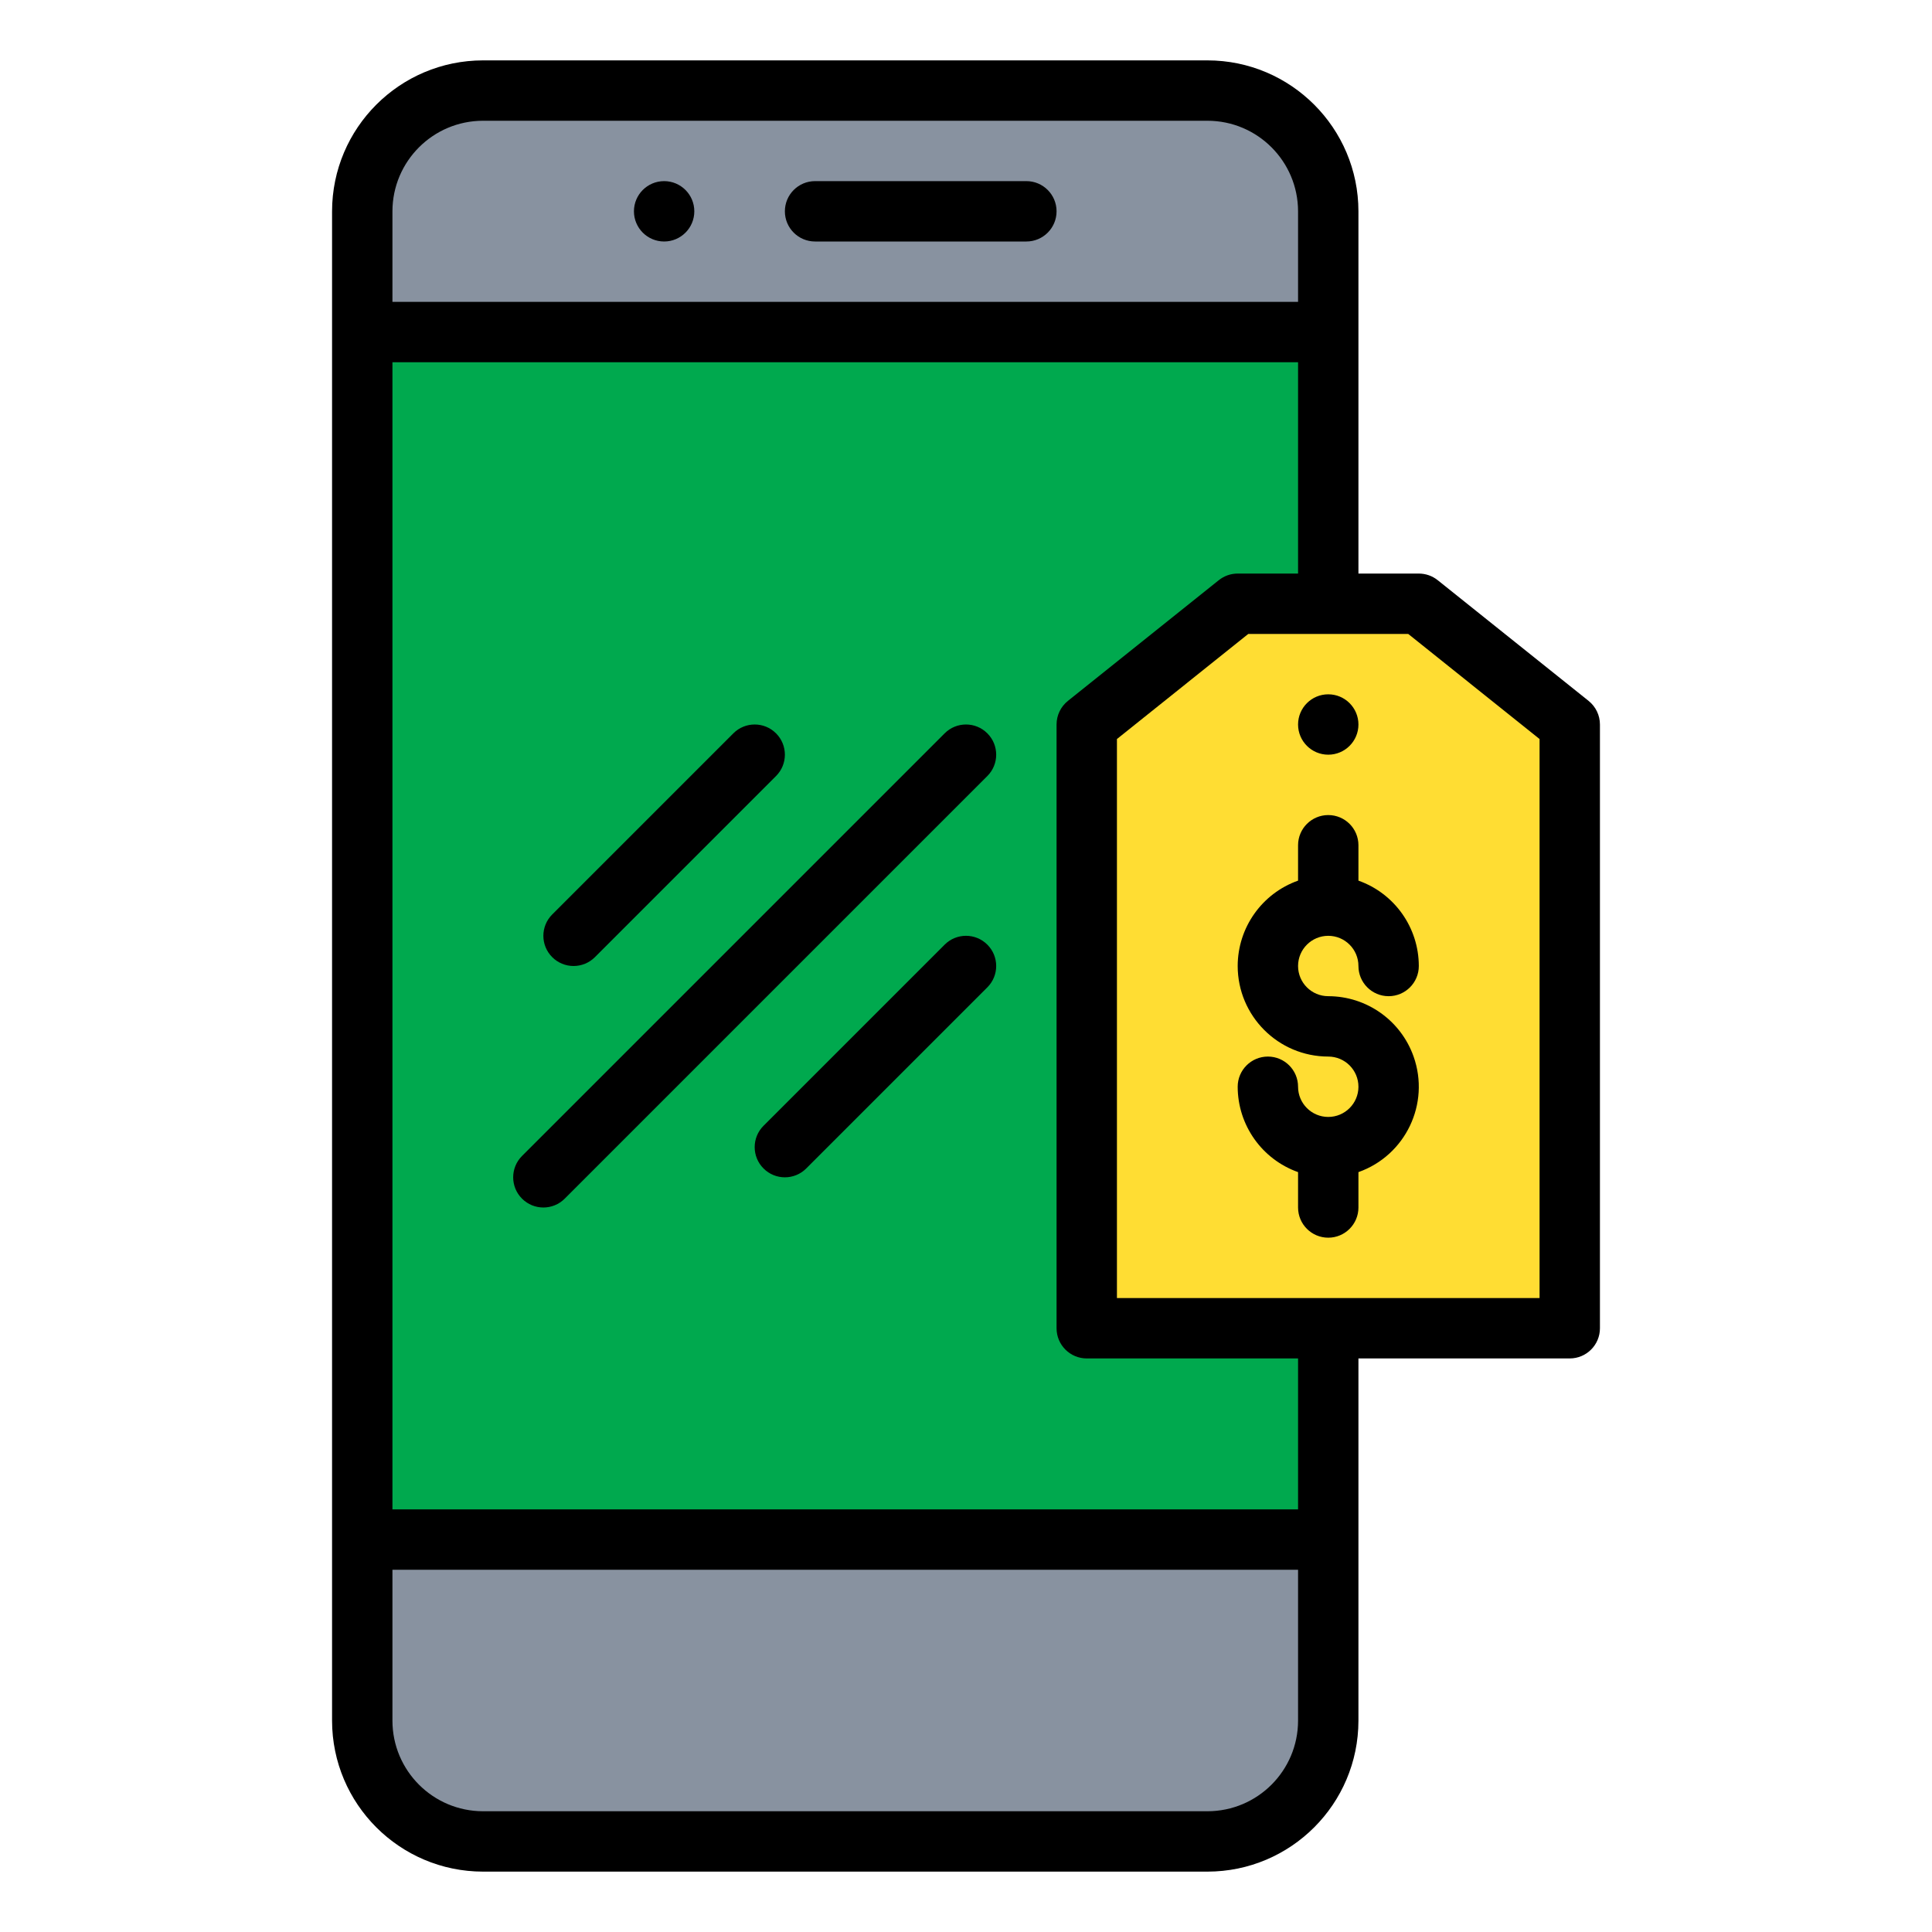
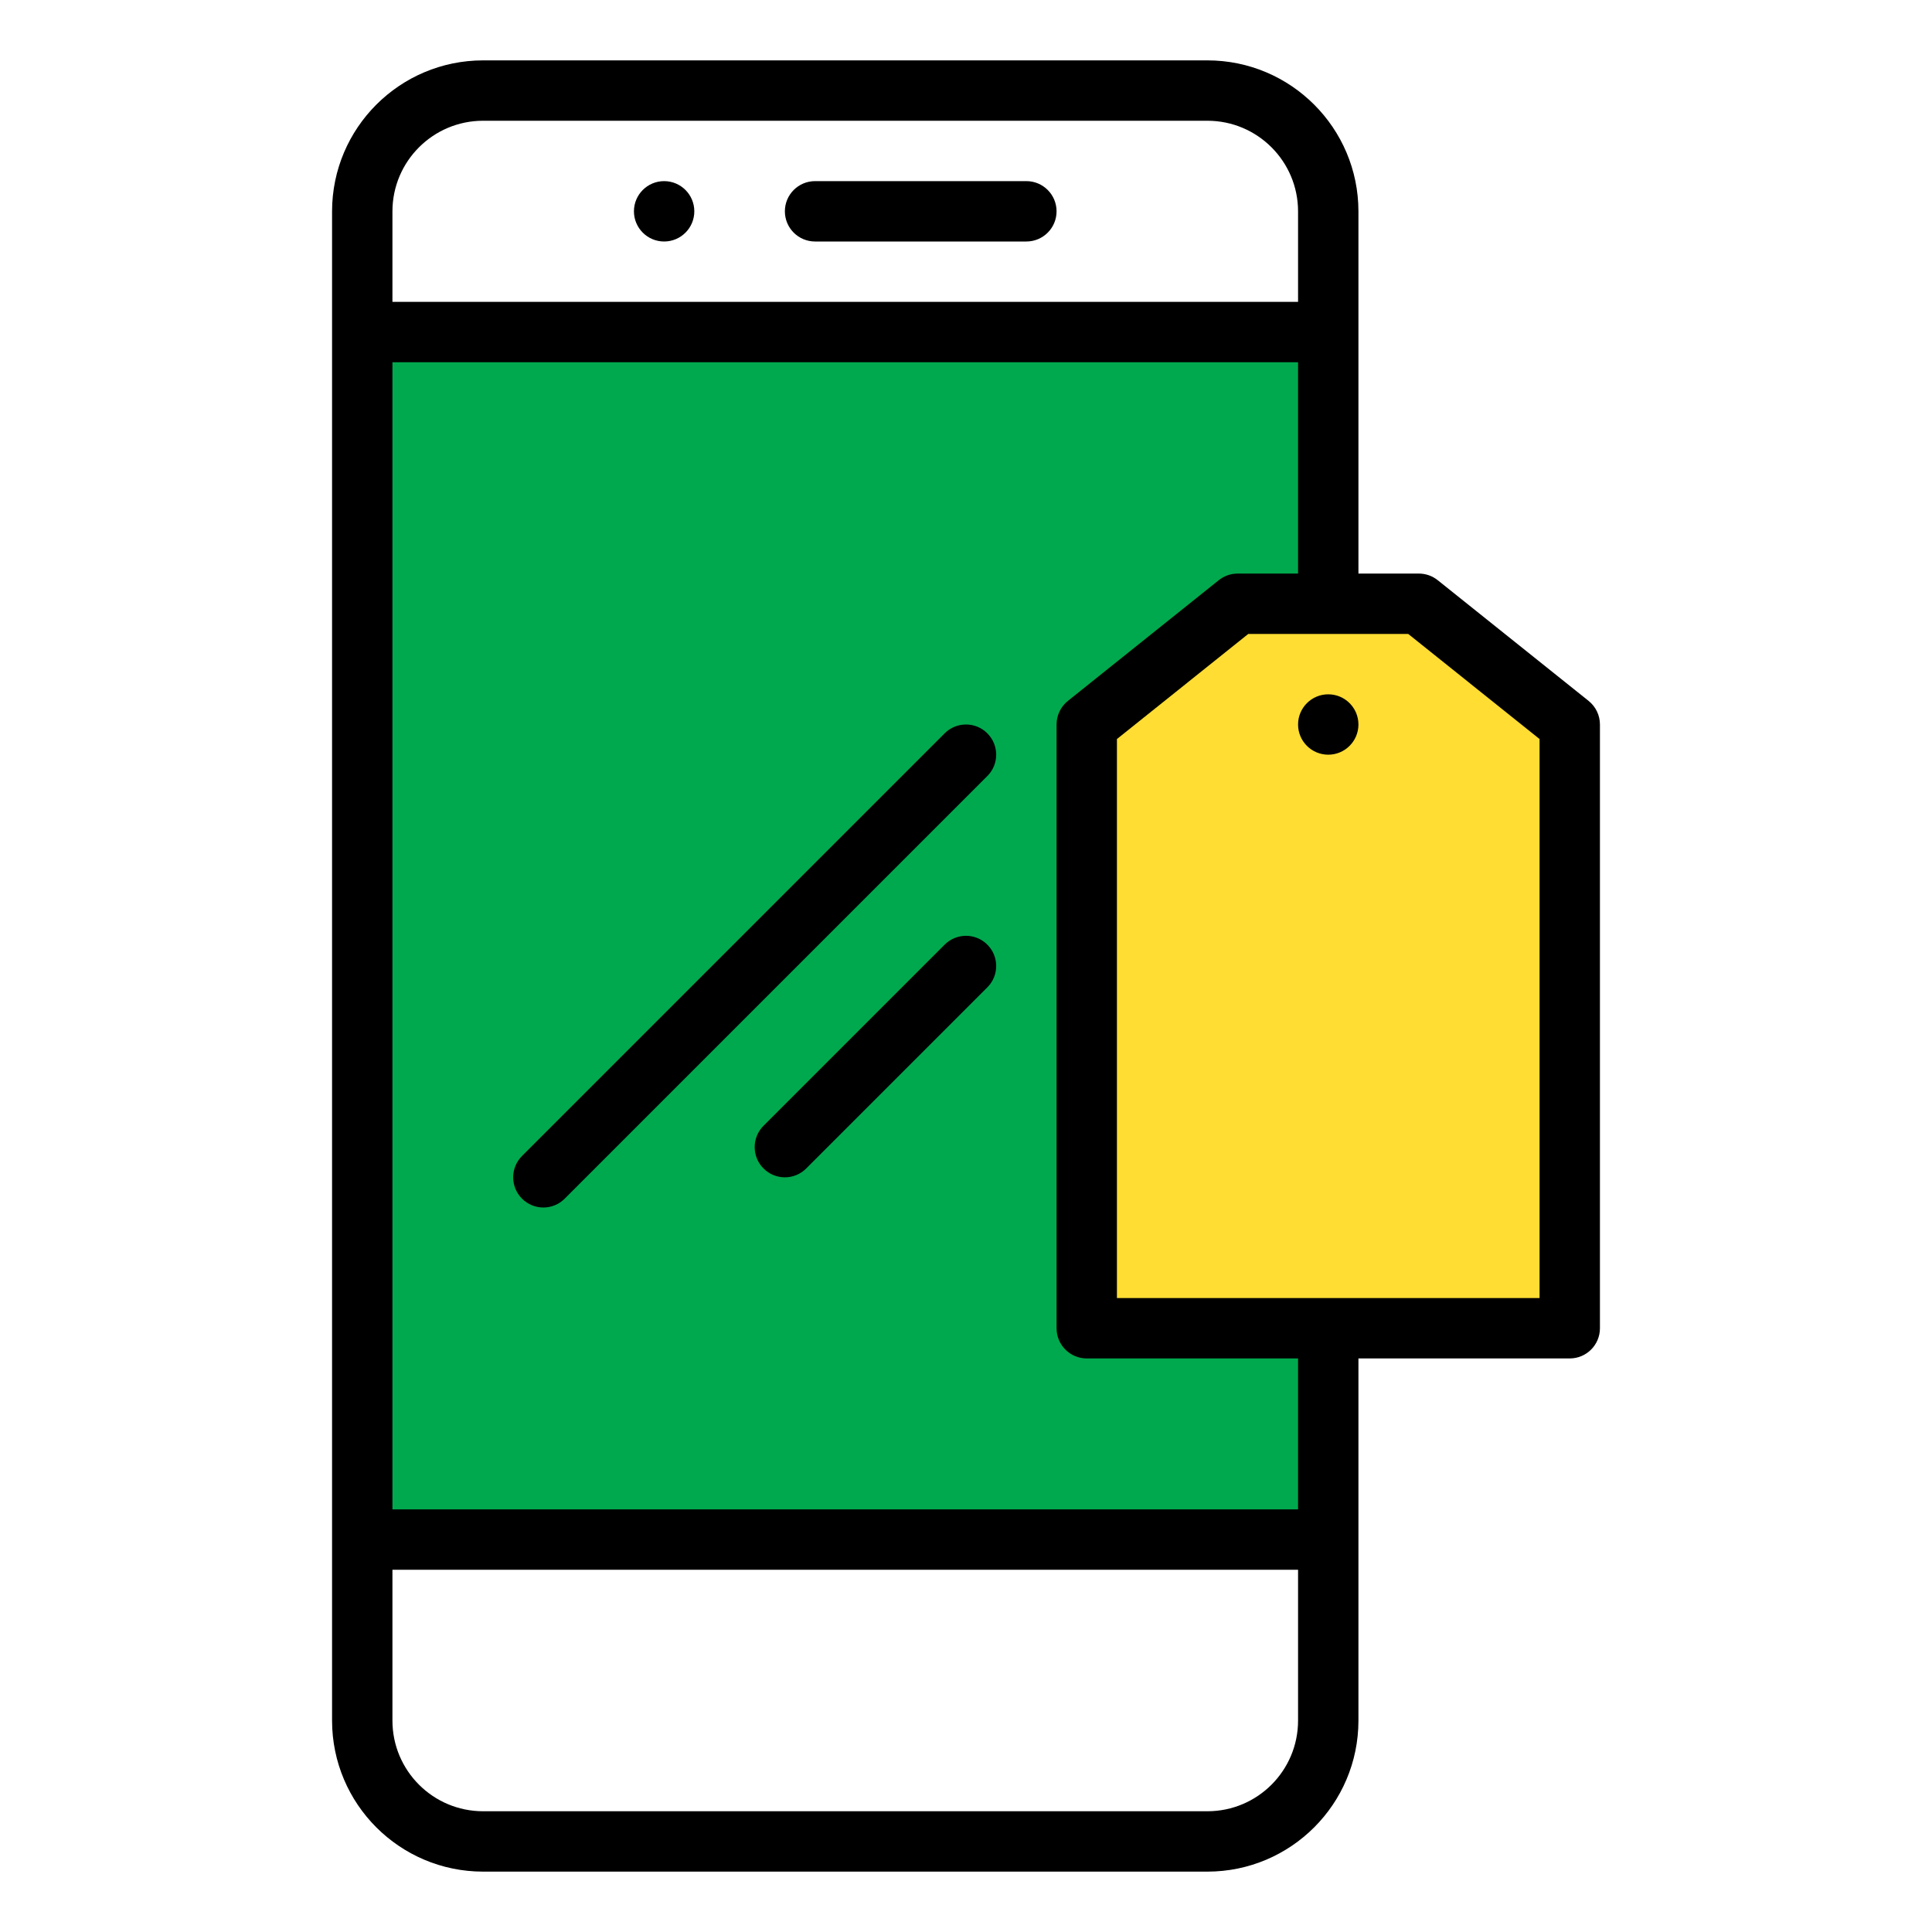
<svg xmlns="http://www.w3.org/2000/svg" width="64" height="64" viewBox="0 0 64 64" fill="none">
-   <path d="M16 3H40C42.209 3 44 4.791 44 7V57C44 59.209 42.209 61 40 61H16C13.791 61 12 59.209 12 57V7C12 4.791 13.791 3 16 3Z" fill="#8892A0" />
  <path d="M12 11H44V51H12V11Z" fill="#00A94E" />
  <path d="M36 24L41 20H47L52 24V44H36V24Z" fill="#FFDD33" />
  <path d="M40 2H16C13.24 2.003 11.003 4.24 11 7V57C11.003 59.76 13.24 61.997 16 62H40C42.76 61.997 44.997 59.76 45 57V45H52C52.552 45 53 44.552 53 44V24C53 23.696 52.862 23.409 52.625 23.219L47.625 19.219C47.448 19.077 47.227 19 47 19H45V7C44.997 4.24 42.76 2.003 40 2ZM16 4H40C41.656 4.002 42.998 5.344 43 7V10H13V7C13.002 5.344 14.344 4.002 16 4ZM40 60H16C14.344 59.998 13.002 58.656 13 57V52H43V57C42.998 58.656 41.656 59.998 40 60ZM43 50H13V12H43V19H41C40.773 19 40.552 19.077 40.375 19.219L35.375 23.219C35.138 23.409 35 23.696 35 24V44C35 44.552 35.448 45 36 45H43V50ZM51 24.481V43H37V24.481L41.351 21H46.649L51 24.481Z" fill="black" />
  <path d="M22 8C22.552 8 23 7.552 23 7C23 6.448 22.552 6 22 6C21.448 6 21 6.448 21 7C21 7.552 21.448 8 22 8Z" fill="black" />
  <path d="M27 8H34C34.552 8 35 7.552 35 7C35 6.448 34.552 6 34 6H27C26.448 6 26 6.448 26 7C26 7.552 26.448 8 27 8Z" fill="black" />
-   <path d="M41 32C41.002 33.656 42.344 34.998 44 35C44.552 35 45 35.448 45 36C45 36.552 44.552 37 44 37C43.448 37 43 36.552 43 36C43 35.448 42.552 35 42 35C41.448 35 41 35.448 41 36C41.002 37.271 41.802 38.403 43 38.828V40C43 40.552 43.448 41 44 41C44.552 41 45 40.552 45 40V38.828C46.562 38.275 47.38 36.561 46.827 34.999C46.403 33.801 45.27 33.001 44 33C43.448 33 43 32.552 43 32C43 31.448 43.448 31 44 31C44.552 31 45 31.448 45 32C45 32.552 45.448 33 46 33C46.552 33 47 32.552 47 32C46.998 30.729 46.198 29.597 45 29.172V28C45 27.448 44.552 27 44 27C43.448 27 43 27.448 43 28V29.172C41.802 29.597 41.002 30.729 41 32Z" fill="black" />
  <path d="M44 25C44.552 25 45 24.552 45 24C45 23.448 44.552 23 44 23C43.448 23 43 23.448 43 24C43 24.552 43.448 25 44 25Z" fill="black" />
-   <path d="M19 32C19.265 32 19.52 31.895 19.707 31.707L25.707 25.707C26.098 25.317 26.098 24.683 25.707 24.293C25.317 23.902 24.683 23.902 24.293 24.293L18.293 30.293C17.902 30.683 17.902 31.317 18.293 31.707C18.48 31.895 18.735 32 19 32Z" fill="black" />
  <path d="M31.293 31.293L25.293 37.293C24.902 37.683 24.902 38.317 25.293 38.707C25.683 39.098 26.317 39.098 26.707 38.707L32.707 32.707C33.098 32.317 33.098 31.683 32.707 31.293C32.317 30.902 31.683 30.902 31.293 31.293Z" fill="black" />
  <path d="M31.293 24.293L17.293 38.293C16.902 38.683 16.902 39.317 17.293 39.707C17.683 40.098 18.317 40.098 18.707 39.707L32.707 25.707C33.098 25.317 33.098 24.683 32.707 24.293C32.317 23.902 31.683 23.902 31.293 24.293Z" fill="black" />
</svg>